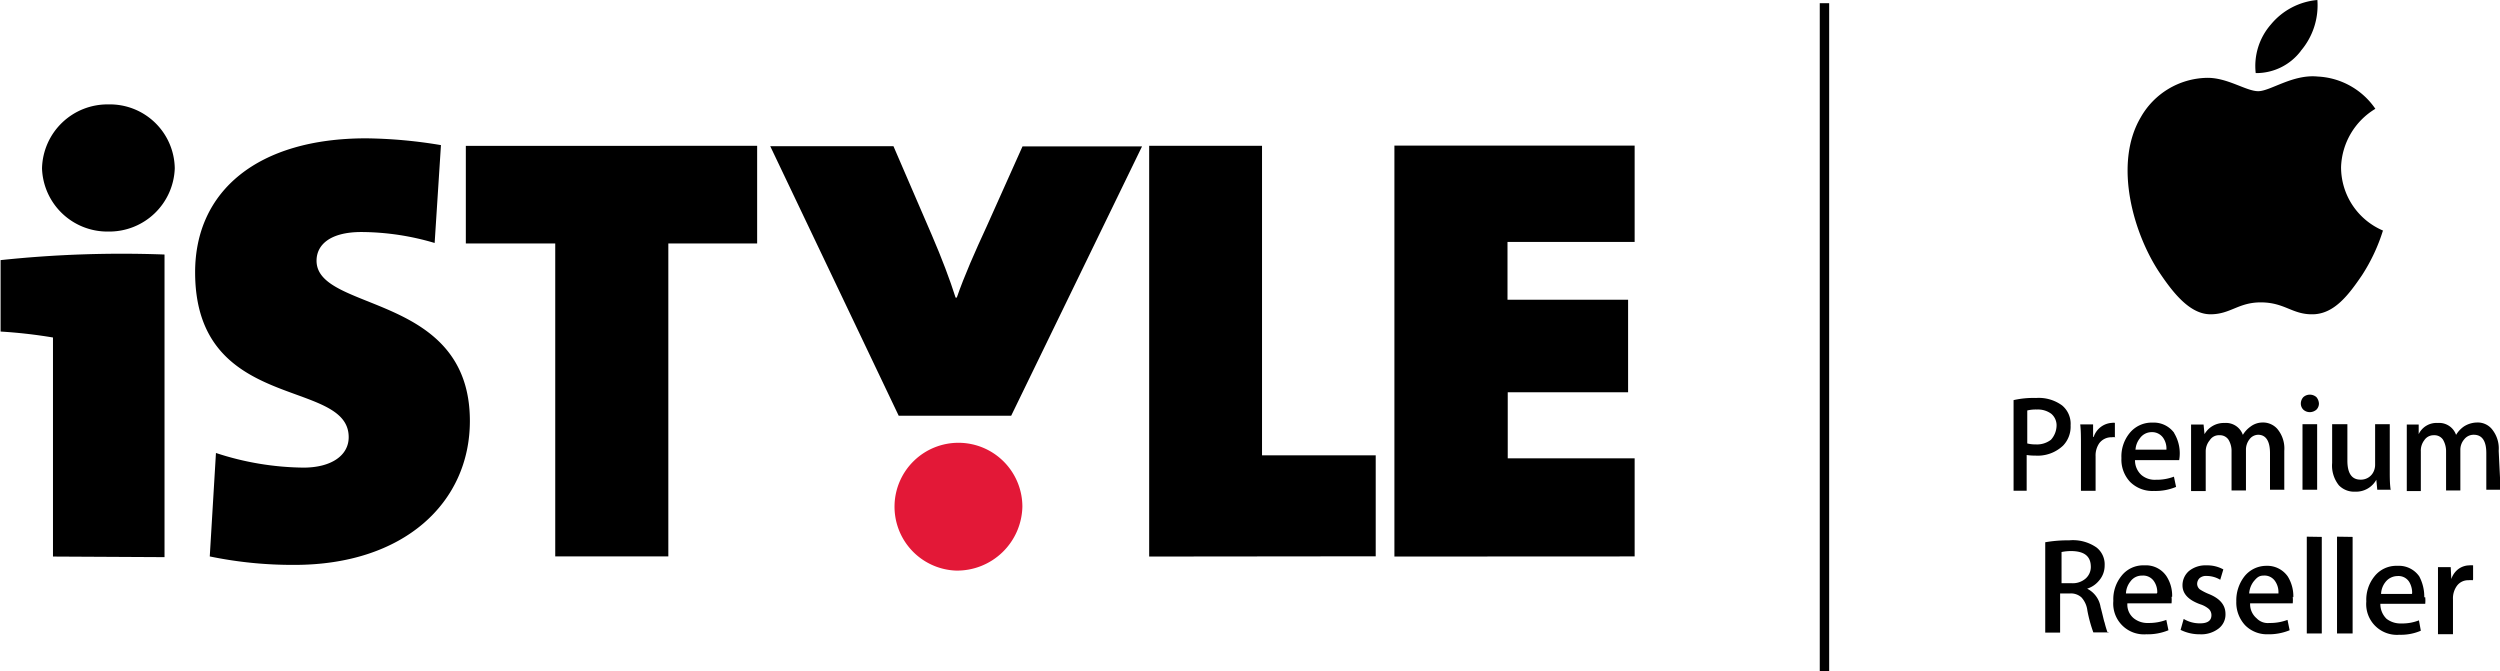
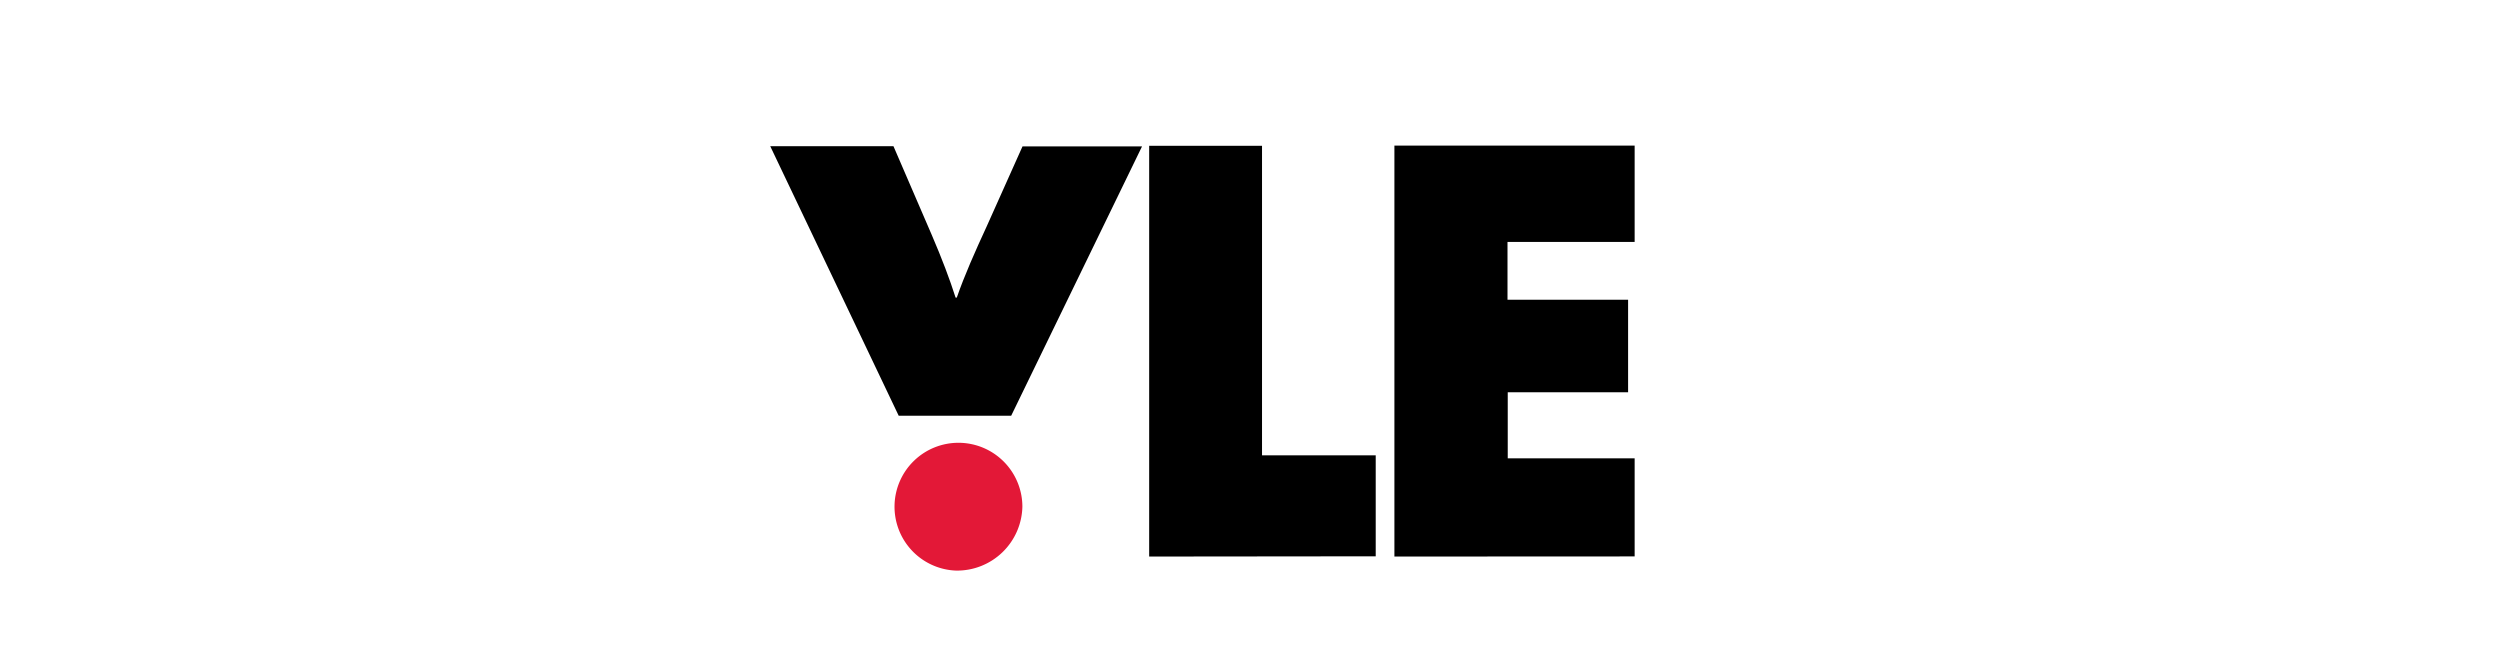
<svg xmlns="http://www.w3.org/2000/svg" id="istyle_white_red_1" data-name="istyle white red 1" viewBox="0 0 210 56.38">
  <defs>
    <style>.cls-1{fill:#e31837;}.cls-2{fill:none;}</style>
  </defs>
  <title>istyle-logo</title>
-   <path d="M4.4,53.61V35.21A42.21,42.21,0,0,0,0,34.71v-6a96.6,96.6,0,0,1,13.77-.47V53.66Zm4.66-27.3A5.49,5.49,0,0,1,3.48,21a5.5,5.5,0,0,1,5.58-5.37A5.45,5.45,0,0,1,14.63,21,5.5,5.5,0,0,1,9.06,26.31Zm15.63,28a34.19,34.19,0,0,1-7.12-.71l.52-8.69a24.16,24.16,0,0,0,7.35,1.23c2.31,0,3.8-1,3.8-2.56,0-5-12.9-2-12.9-13.85,0-6.83,5.26-11.25,14.37-11.25a40.15,40.15,0,0,1,6.28.57l-.53,8.22a21.85,21.85,0,0,0-6.15-.92c-2.64,0-3.77,1.08-3.77,2.41,0,4.35,12.88,2.65,12.88,13.46,0,6.85-5.52,12.09-14.73,12.09Zm31.4-.71h-9.5V27.31H39.08v-8.2H63.55v8.2H56.09Z" transform="translate(0.05 -6.86)" />
  <path class="cls-1" d="M80.25,54.79a5.37,5.37,0,1,1,5.58-5.37A5.49,5.49,0,0,1,80.25,54.79Z" transform="translate(0.05 -6.86)" />
  <path d="M84.89,41.78H75.44L64.65,19.14H75l3.22,7.46c.86,2,1.51,3.72,2,5.26h.1c.63-1.83,1.55-3.9,2.52-6l3-6.7H95.88ZM96.48,53.61V19.11l9.48,0v26h9.55v8.48Zm20.6,0,0-34.52h20.18v8.09H126.58l0,4.86,10.13,0v7.77l-10.11,0v5.55h10.66v8.24Z" transform="translate(0.05 -6.86)" />
  <path class="cls-2" d="M153.2,7.13V63.22" transform="translate(0.05 -6.86)" />
-   <path d="M152.81,7.13h.79V63.24h-.79ZM172.7,42.67a1.27,1.27,0,0,0-.44-1.05,1.88,1.88,0,0,0-1.21-.36,3,3,0,0,0-.81.08v2.77a2.78,2.78,0,0,0,.71.08,1.92,1.92,0,0,0,1.28-.39,1.82,1.82,0,0,0,.47-1.13m1.18-.08a2.29,2.29,0,0,1-.63,1.7,3.1,3.1,0,0,1-2.35.84,4.17,4.17,0,0,1-.71-.05v3h-1.1V40.47a7.49,7.49,0,0,1,1.89-.18,3.31,3.31,0,0,1,2.19.63,2,2,0,0,1,.71,1.67m3.77,1a1.2,1.2,0,0,0-.31,0,1.27,1.27,0,0,0-1.05.5,1.81,1.81,0,0,0-.31,1.1v2.9h-1.23V44.24c0-.63,0-1.2-.06-1.73h1.08l0,1.05h.05a1.72,1.72,0,0,1,1.54-1.18.72.72,0,0,1,.24,0v1.18Zm1.68,1.1a1.69,1.69,0,0,1,.36-1,1.21,1.21,0,0,1,1-.53,1.13,1.13,0,0,1,1,.53,1.59,1.59,0,0,1,.24.94l-2.59,0Zm3.27-1.44a2.12,2.12,0,0,0-1.83-.89,2.38,2.38,0,0,0-1.94.89,3.1,3.1,0,0,0-.68,2.09,2.73,2.73,0,0,0,.73,2,2.65,2.65,0,0,0,2,.76,4.45,4.45,0,0,0,1.86-.34l-.18-.86a4.11,4.11,0,0,1-1.52.26,1.73,1.73,0,0,1-1.2-.39,1.66,1.66,0,0,1-.55-1.26H183a3.29,3.29,0,0,0-.44-2.3M191.84,48h-1.21V44.92c0-1-.34-1.54-1-1.54a.93.93,0,0,0-.73.39,1.42,1.42,0,0,0-.29.89v3.4h-1.21V44.79a1.81,1.81,0,0,0-.26-1,.86.86,0,0,0-.76-.37.9.9,0,0,0-.81.42,1.46,1.46,0,0,0-.34.94v3.33H184v-4c0-.49,0-1,0-1.59h1.05l.08.81h0a1.86,1.86,0,0,1,1.68-.94,1.5,1.5,0,0,1,1.54,1h0a2.3,2.3,0,0,1,.65-.7,1.68,1.68,0,0,1,1-.34,1.61,1.61,0,0,1,1.23.52,2.56,2.56,0,0,1,.6,1.86l0,3.22Zm2.75,0h-1.23V42.49h1.23Zm.15-7.25a.72.72,0,0,1-.21.52.85.85,0,0,1-.57.21.8.8,0,0,1-.53-.21.72.72,0,0,1-.21-.52.8.8,0,0,1,.21-.53.82.82,0,0,1,.55-.21.84.84,0,0,1,.55.21.92.92,0,0,1,.21.53m6,7.25h-1.1l-.08-.84h0a1.94,1.94,0,0,1-1.78,1,1.78,1.78,0,0,1-1.36-.53,2.65,2.65,0,0,1-.57-1.88V42.49h1.28v3.06c0,1.07.37,1.6,1.1,1.6a1.17,1.17,0,0,0,1.15-.79,1.32,1.32,0,0,0,.08-.47v-3.4h1.23v3.95c0,.55,0,1.07.08,1.6M210,48h-1.2V44.92c0-1-.34-1.54-1.05-1.54a1,1,0,0,0-.81.39,1.33,1.33,0,0,0-.32.89v3.4h-1.2V44.79a1.9,1.9,0,0,0-.26-1,.86.86,0,0,0-.76-.37.93.93,0,0,0-.81.42,1.43,1.43,0,0,0-.29.94v3.33h-1.18v-4c0-.49,0-1,0-1.59h1l0,.81h0a1.65,1.65,0,0,1,1.6-.94,1.5,1.5,0,0,1,1.54,1h0a2.3,2.3,0,0,1,.65-.7,2.11,2.11,0,0,1,1.13-.34,1.54,1.54,0,0,1,1.2.52,2.56,2.56,0,0,1,.6,1.86L210,48Zm-34.42,6.49c0-.89-.52-1.31-1.57-1.34a4,4,0,0,0-.89.08v2.62h.86a1.64,1.64,0,0,0,1.16-.39,1.3,1.3,0,0,0,.44-1m1.52,5.52h-1.31a11.6,11.6,0,0,1-.5-1.83,2,2,0,0,0-.49-1.1,1.3,1.3,0,0,0-.95-.34H173V60h-1.25V52.41a10.69,10.69,0,0,1,2-.16,3.47,3.47,0,0,1,2.31.6,1.8,1.8,0,0,1,.68,1.52,1.91,1.91,0,0,1-.47,1.26,2.13,2.13,0,0,1-1,.68v0a2.09,2.09,0,0,1,1.13,1.55c.18.65.26,1.1.34,1.31a7.67,7.67,0,0,0,.26.86m4.16-3.38a1.62,1.62,0,0,0-.26-.94,1.09,1.09,0,0,0-1-.5,1.18,1.18,0,0,0-1,.5,1.71,1.71,0,0,0-.37,1l2.59,0Zm1.2.34a2.87,2.87,0,0,1,0,.55h-3.71a1.48,1.48,0,0,0,.54,1.26,1.83,1.83,0,0,0,1.21.39,4.11,4.11,0,0,0,1.52-.26l.18.87a4.54,4.54,0,0,1-1.86.34,2.58,2.58,0,0,1-2.77-2.8,3.12,3.12,0,0,1,.68-2.1,2.32,2.32,0,0,1,1.93-.89,2.08,2.08,0,0,1,1.84.89,3,3,0,0,1,.49,1.75m4.48,1.44a1.48,1.48,0,0,1-.58,1.23,2.39,2.39,0,0,1-1.57.48,3.55,3.55,0,0,1-1.62-.37l.26-.92a2.59,2.59,0,0,0,1.39.37c.63,0,.94-.24.94-.68a.72.72,0,0,0-.21-.52,2.07,2.07,0,0,0-.73-.4c-1-.36-1.49-.89-1.49-1.59a1.58,1.58,0,0,1,.55-1.21,2.19,2.19,0,0,1,1.46-.47,2.79,2.79,0,0,1,1.42.34l-.26.87a2.25,2.25,0,0,0-1.13-.32.83.83,0,0,0-.6.18.68.68,0,0,0-.21.48.61.61,0,0,0,.23.47,4.53,4.53,0,0,0,.76.39c.92.37,1.39.92,1.39,1.67m4.45-1.78a1.62,1.62,0,0,0-.26-.94,1.07,1.07,0,0,0-1-.5c-.39,0-.57.19-.83.5a1.87,1.87,0,0,0-.37,1l2.46,0Zm1.2.34a2.87,2.87,0,0,1,0,.55h-3.58a1.55,1.55,0,0,0,.55,1.26,1.29,1.29,0,0,0,1.07.39,4.11,4.11,0,0,0,1.52-.26l.18.87a4.61,4.61,0,0,1-1.86.34,2.57,2.57,0,0,1-1.88-.76,2.8,2.8,0,0,1-.74-2,3.29,3.29,0,0,1,.68-2.1,2.35,2.35,0,0,1,1.81-.89,2.1,2.1,0,0,1,1.83.89,3.15,3.15,0,0,1,.47,1.75m2.39-5.07v8.11h-1.26V51.94Zm2.59,0v8.11h-1.31V51.94Zm5,4.73a1.78,1.78,0,0,0-.24-.94,1.06,1.06,0,0,0-1-.5,1.29,1.29,0,0,0-1,.5,1.71,1.71,0,0,0-.37,1l2.59,0Zm1.1.34a3,3,0,0,1,0,.55H199.9a1.73,1.73,0,0,0,.52,1.26,1.91,1.91,0,0,0,1.23.39,3.81,3.81,0,0,0,1.49-.26l.16.87a4.19,4.19,0,0,1-1.8.34,2.58,2.58,0,0,1-2.78-2.8,3.12,3.12,0,0,1,.68-2.1,2.34,2.34,0,0,1,1.94-.89,2.08,2.08,0,0,1,1.83.89,3.64,3.64,0,0,1,.42,1.75m4.08-1.43a1.46,1.46,0,0,0-.36,0,1.16,1.16,0,0,0-1,.5,1.79,1.79,0,0,0-.31,1.1v2.93h-1.26V56.26c0-.63,0-1.21,0-1.76h1.07l.05,1h0a1.73,1.73,0,0,1,.62-.86,1.6,1.6,0,0,1,.89-.29,1.42,1.42,0,0,1,.32,0l0,1.16ZM193.22,11.13a5.89,5.89,0,0,0,1.39-4.27,5.71,5.71,0,0,0-3.9,2.05A5.3,5.3,0,0,0,189.43,13a4.7,4.7,0,0,0,3.79-1.86m6.91,15.05a15.16,15.16,0,0,1-1.78,3.8c-1.12,1.65-2.32,3.22-4.08,3.27s-2.38-1-4.42-1c-1.89,0-2.54,1-4.22,1s-3.06-1.7-4.18-3.35c-2.28-3.32-4-9.26-1.68-13.19a6.53,6.53,0,0,1,5.52-3.32c1.73-.05,3.33,1.12,4.35,1.12s2.9-1.44,5-1.23A6.22,6.22,0,0,1,199.48,16a5.94,5.94,0,0,0-2.88,4.89,5.78,5.78,0,0,0,3.53,5.34" transform="translate(0.05 -6.86)" />
</svg>